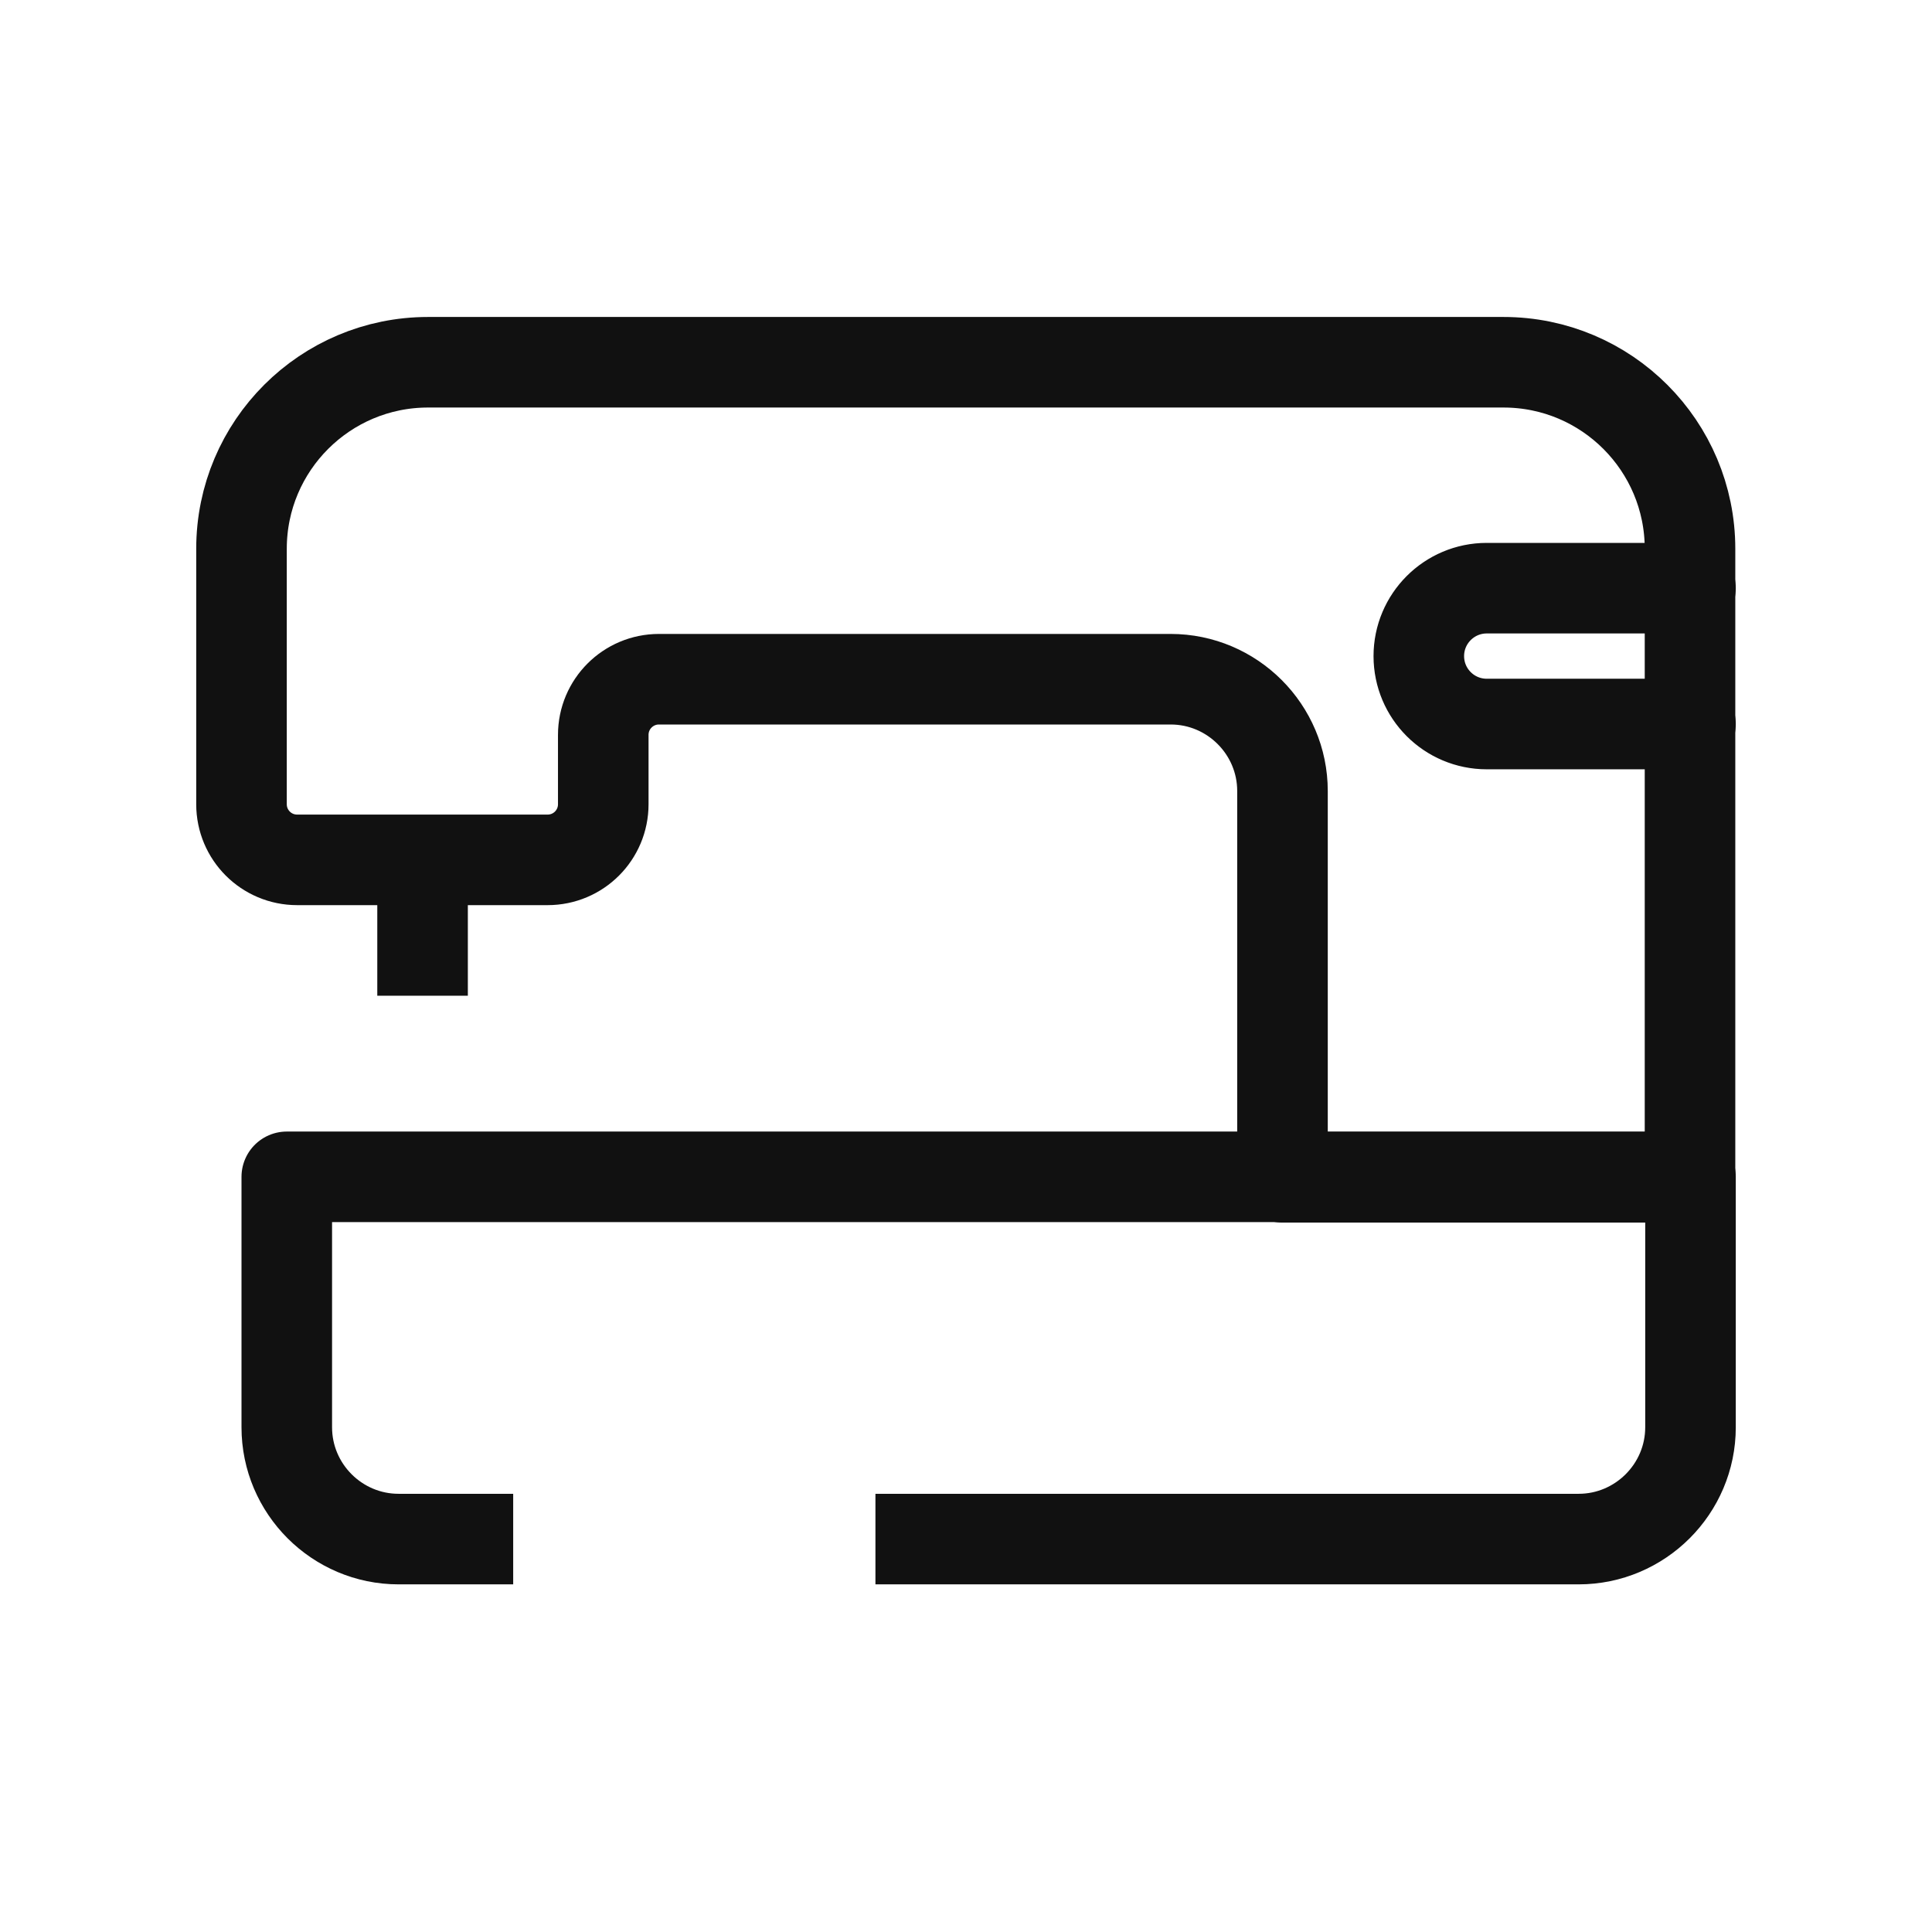
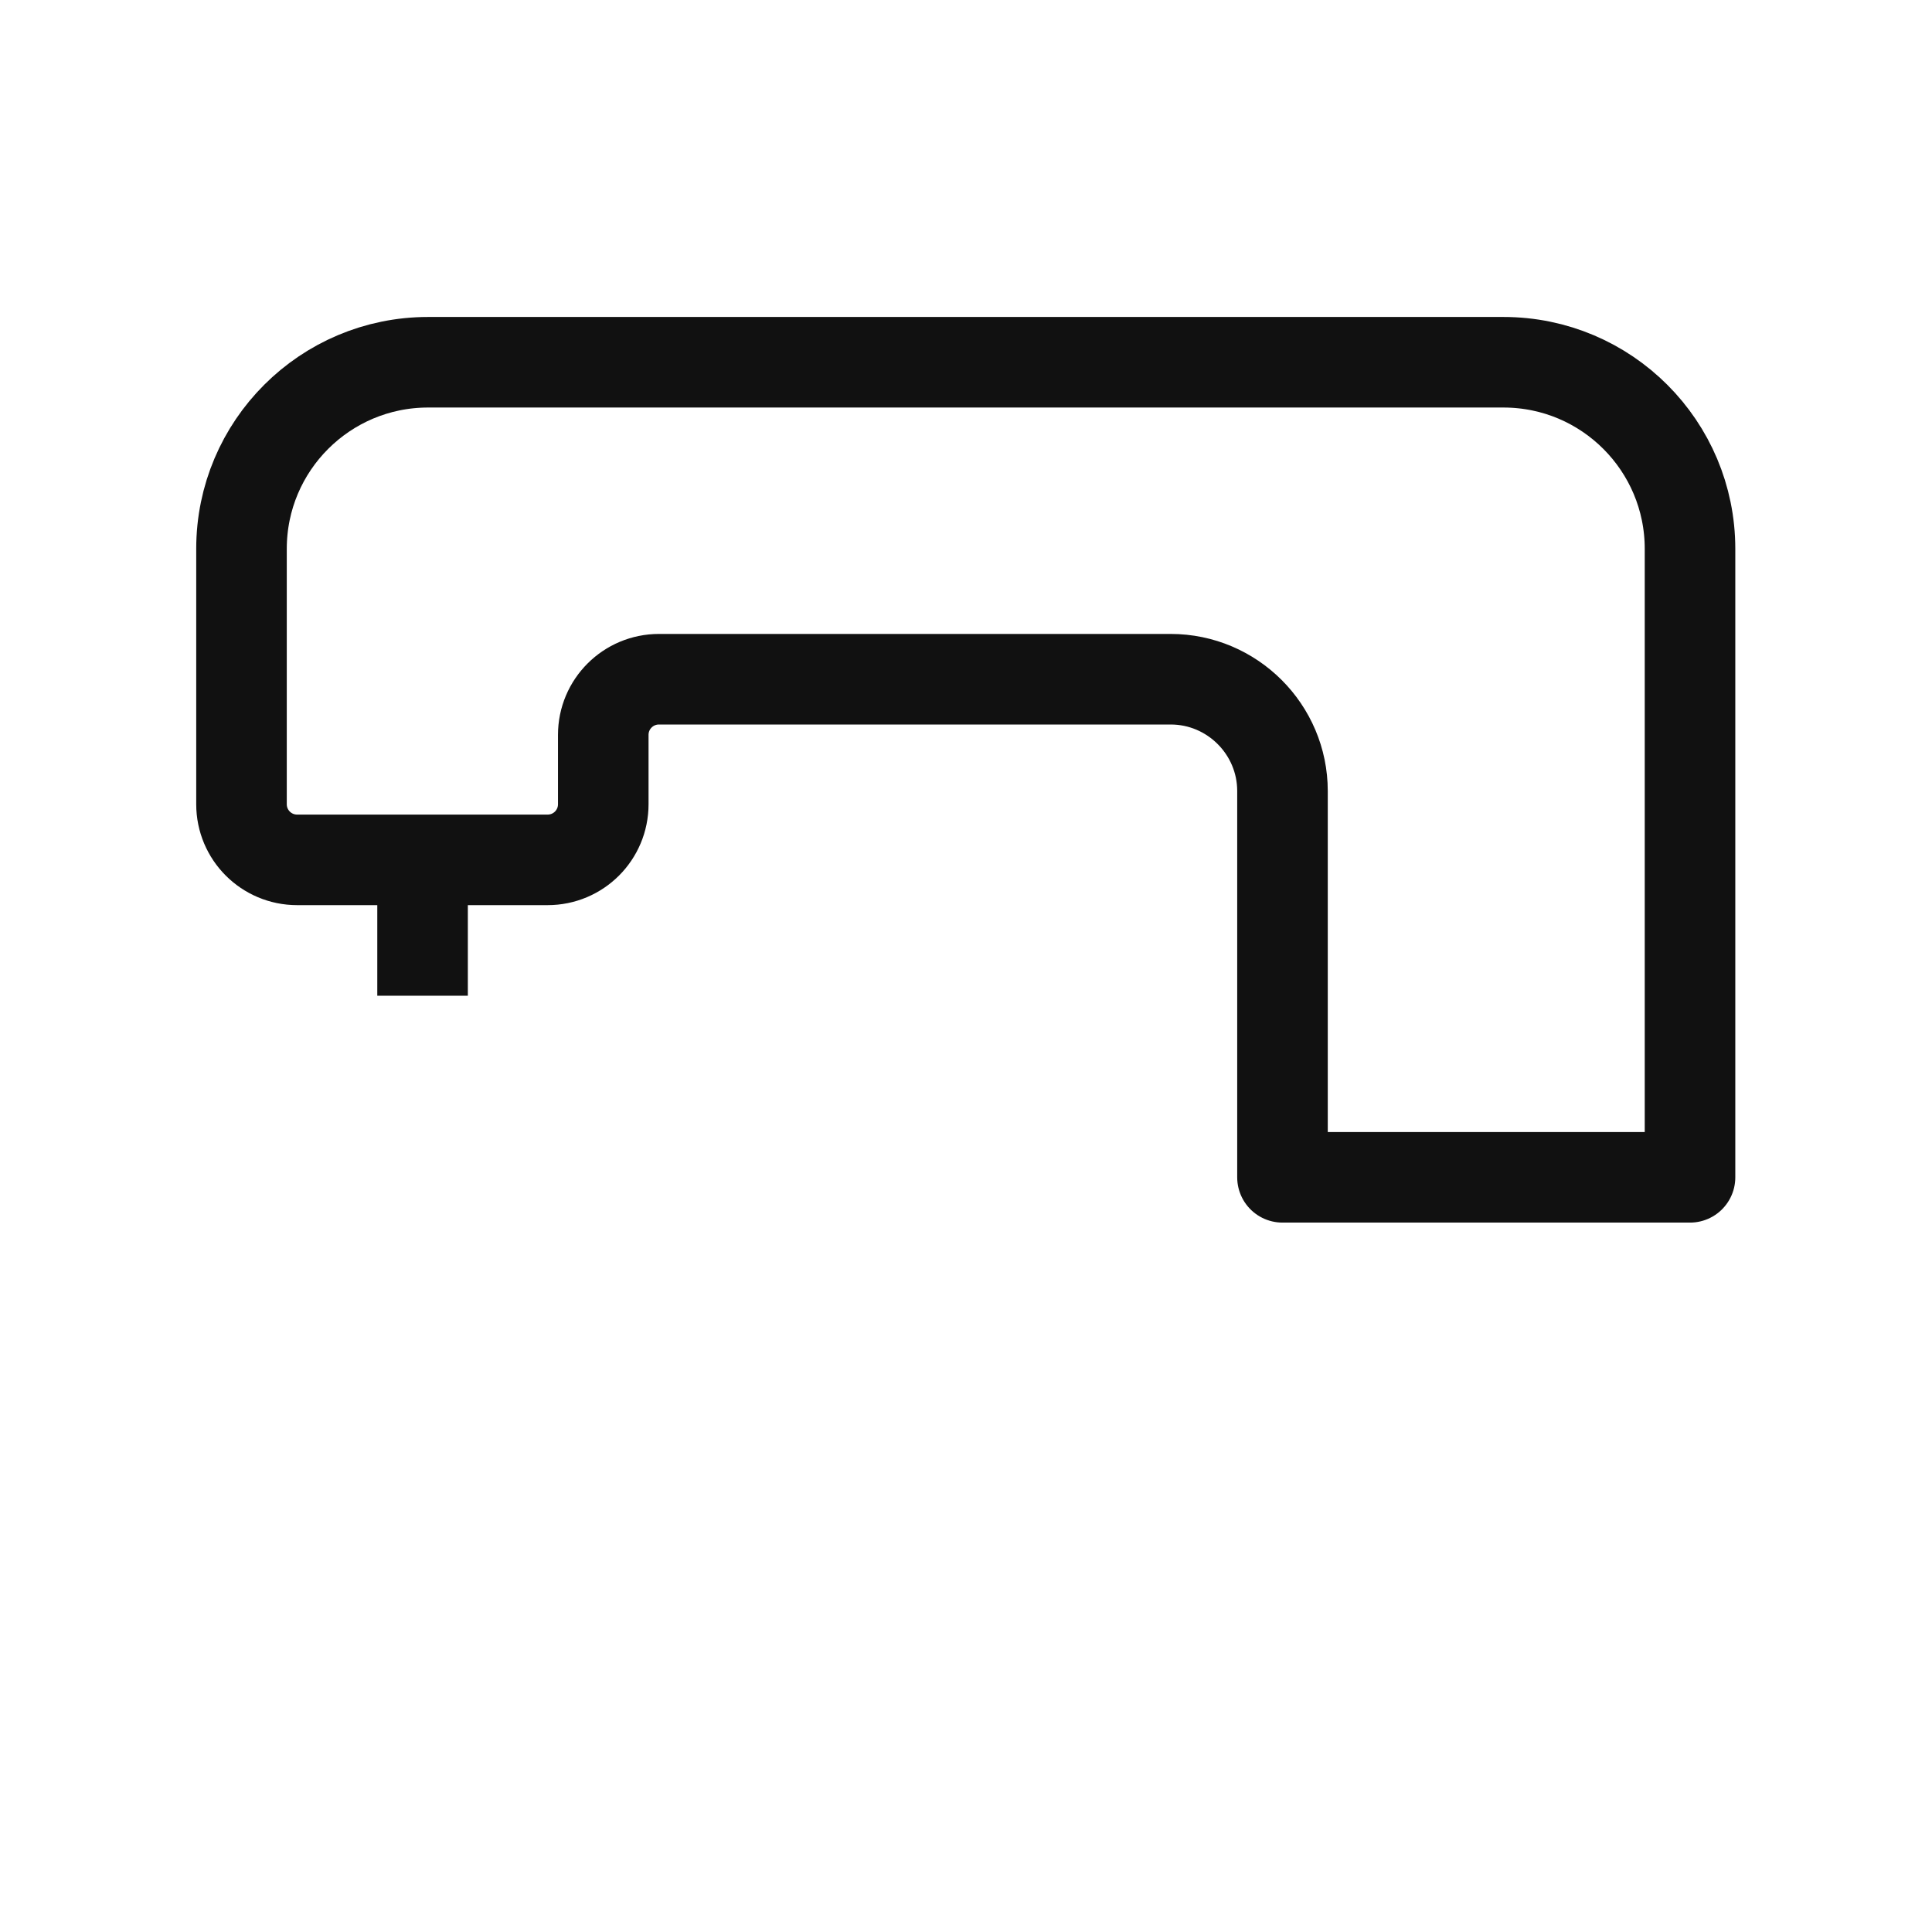
<svg xmlns="http://www.w3.org/2000/svg" width="32" height="32" viewBox="0 0 32 32" fill="none">
-   <path d="M8.5 25.492H6.602C5.582 25.492 4.75 24.66 4.75 23.64V19.492H28V23.64C28 24.66 27.167 25.492 26.147 25.492H14.5" stroke="#111111" stroke-width="1.5" stroke-linejoin="round" />
  <path d="M4 9.082V13.32C4 13.83 4.412 14.242 4.922 14.242H9.07C9.58 14.242 9.992 13.83 9.992 13.32V12.172C9.992 11.662 10.405 11.25 10.915 11.25H19.39C20.41 11.25 21.242 12.082 21.242 13.102V19.5H27.992V9.09C27.992 7.387 26.612 6 24.902 6H7.09C5.387 6 4 7.38 4 9.09V9.082Z" stroke="#111111" stroke-width="1.5" stroke-linejoin="round" />
-   <path d="M28 9.742H24.625C24.004 9.742 23.5 10.246 23.5 10.867C23.5 11.489 24.004 11.992 24.625 11.992H28" stroke="#111111" stroke-width="1.5" stroke-linecap="round" />
  <path d="M6.999 14.242V16.492" stroke="#111111" stroke-width="1.5" stroke-linejoin="round" />
</svg>